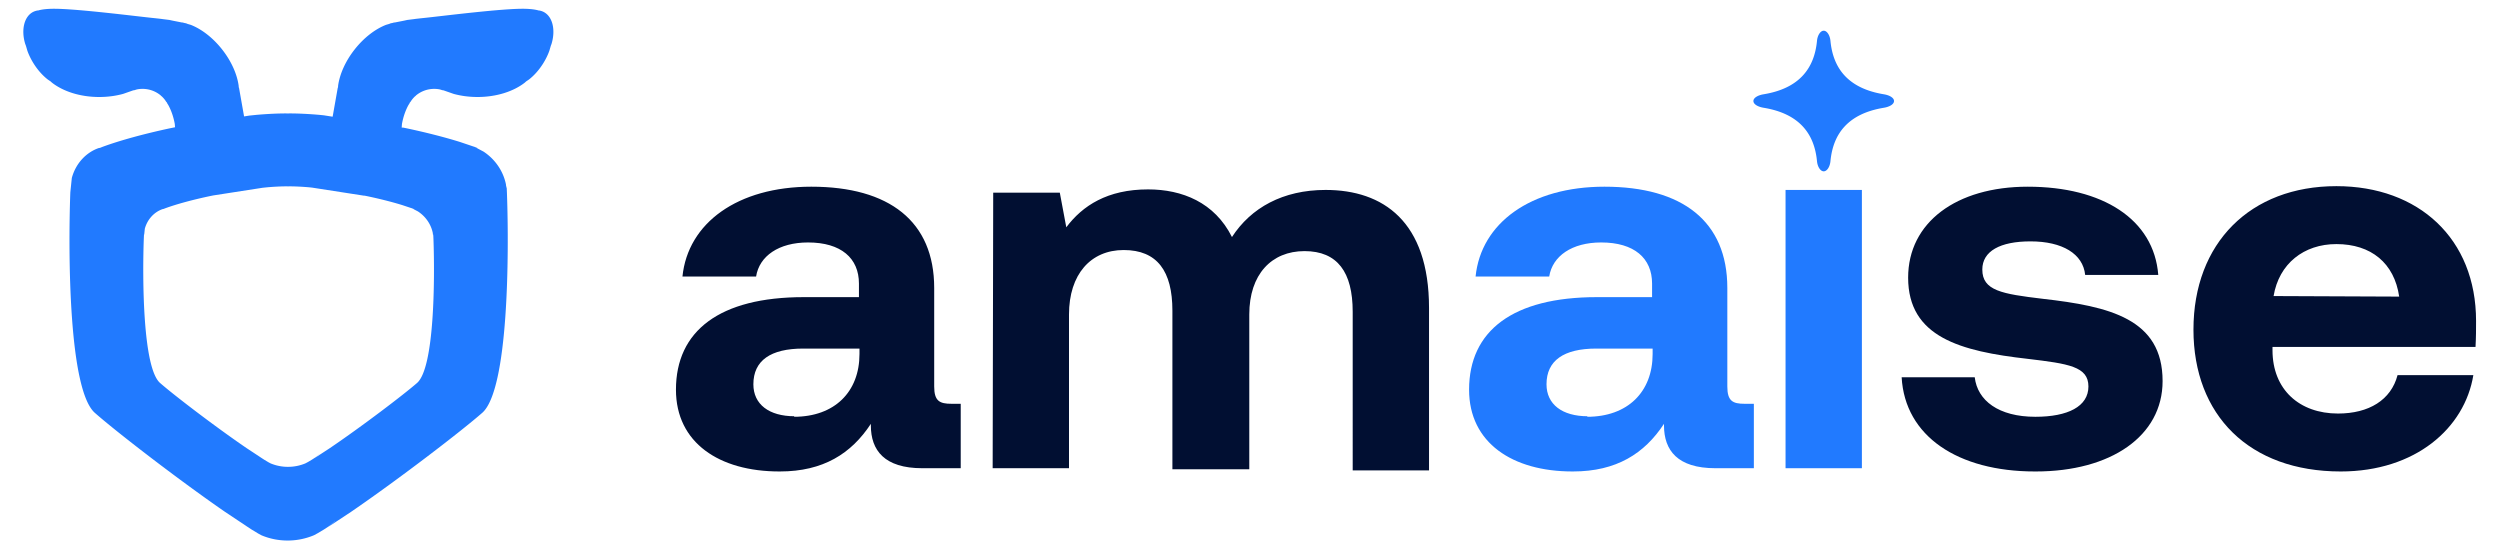
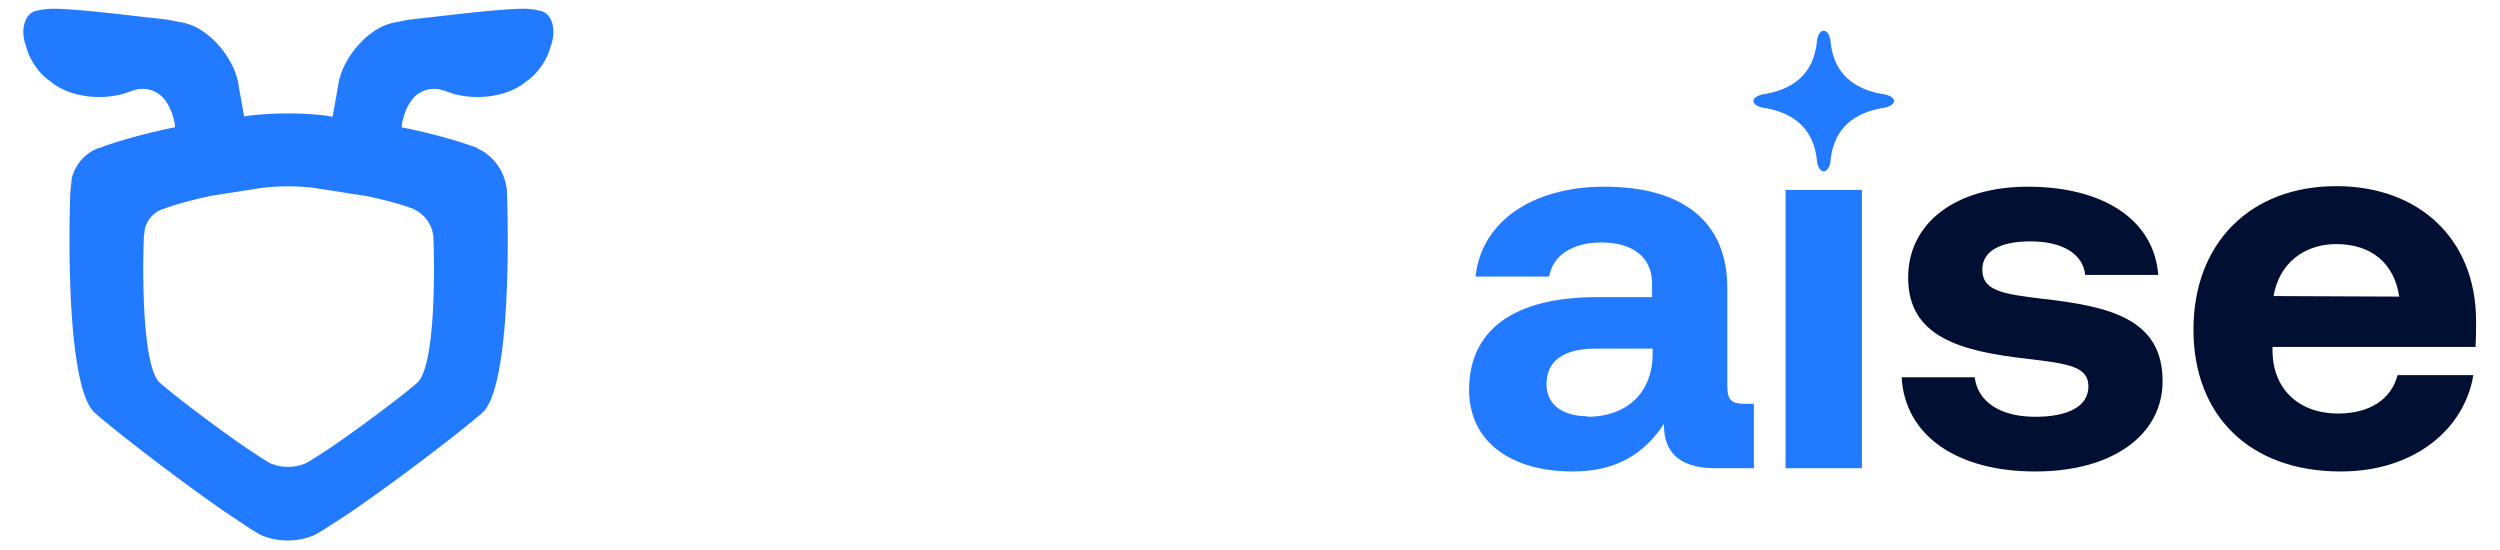
<svg xmlns="http://www.w3.org/2000/svg" fill="none" viewBox="0 0 2896 637">
  <path fill="#217aff" d="M2068.38 220.024h88.43v322.355h-88.43z" />
-   <path fill="#010f32" d="M902.808 546.143c-69.613 0-119.785-33.238-119.785-94.7 0-68.357 50.799-107.242 148.008-107.242H995v-15.679c0-29.477-20.694-47.664-58.951-47.664-33.867 0-56.443 15.68-60.207 39.51h-85.293c6.271-62.088 63.971-104.105 149.263-104.105 90.308 0 142.358 40.137 142.358 117.277v114.14c0 16.935 6.28 20.068 20.07 20.068h10.66v74.632h-44.52c-43.9 0-59.58-20.696-59.58-49.546v-1.881c-22.579 34.494-55.19 55.189-105.363 55.189zm16.933-63.343c47.036 0 75.885-28.85 75.885-72.749v-6.271h-65.224c-37.629 0-57.699 13.796-57.699 41.392 0 23.203 18.188 37.002 47.664 37.002zm230.789-259.639h77.14l7.52 40.137c18.82-25.086 47.67-43.9 94.7-43.9 39.52 0 77.14 15.053 97.21 55.189 21.95-33.865 58.95-54.563 108.5-54.563 66.48 0 119.78 36.375 119.78 136.719v188.146h-88.42V361.133c0-45.781-17.57-70.24-55.82-70.24-38.26 0-63.97 26.967-63.97 73.376v179.365h-89.06V359.879c0-45.783-17.56-70.242-56.44-70.242-38.26 0-63.34 28.223-63.34 74.632v178.109h-88.43z" />
  <path fill="#217aff" d="M1821.57 546.143c-69.61 0-119.78-33.238-119.78-94.7 0-68.357 50.8-107.242 148.01-107.242h63.97v-15.679c0-29.477-20.7-47.664-58.95-47.664-33.87 0-56.45 15.68-60.21 39.51h-85.29c6.27-62.088 63.97-104.105 149.26-104.105 90.31 0 142.36 40.137 142.36 117.277v114.14c0 16.935 6.27 20.068 20.07 20.068h10.66v74.632h-44.53c-43.9 0-59.57-20.696-59.57-49.546v-1.881c-22.58 34.494-55.19 55.189-105.37 55.189zm16.94-63.343c47.04 0 75.89-28.85 75.89-72.749v-6.271h-65.23c-37.63 0-57.7 13.796-57.7 41.392 0 23.203 18.19 37.002 47.67 37.002z" />
  <path fill="#010f32" d="M2357.15 546.143c-89.06 0-150.52-40.767-154.28-109.126h84.66c3.14 26.969 27.6 45.783 70.25 45.783 37.62 0 61.45-11.916 61.45-35.121s-23.2-26.34-70.24-31.983c-77.76-8.78-138.6-25.086-138.6-94.071 0-63.971 55.82-105.361 138.6-105.361 86.55 0 146.13 37.629 151.15 102.225h-84.67c-2.5-24.459-26.34-38.883-63.34-38.883-35.12 0-55.81 11.289-55.81 32.611 0 24.458 22.57 28.222 69.61 33.867 77.77 8.779 139.23 23.203 139.23 95.325 0 63.969-60.21 104.734-146.76 104.734zm183.75-164.314c0-100.344 65.85-166.195 165.57-166.195 95.32 0 161.8 60.834 161.8 156.162 0 9.406 0 18.813-.63 30.104h-235.18v3.763c0 45.781 31.36 73.376 75.89 73.376 35.75 0 61.46-15.679 68.98-44.527h87.8c-10.03 61.461-67.1 111.634-153.65 111.634h.63-.63c-105.99-.003-170.58-65.229-170.58-164.317m238.32-38.256c-5.65-38.883-32.61-60.834-72.75-60.834-37.63 0-66.48 22.578-72.75 60.207z" />
  <path fill="#217aff" d="m335.086 215.864-1.392.039-1.369-.039c-6.84.01-14.51.389-22.69 1.09l-5.449.559-57.461 8.922.002.02-3.35.67c-19.89 4.219-38.48 9.209-52.246 14.25l-1.688.67-.918.141c-9.633 3.25-17.742 11.609-20.771 22.809l-.771 7.381-.152-1.5-.213 5-.021.199.01.041-.041.99c-1.65 46.238-1.178 148.929 18.848 166.509 15.404 13.528 62.93 49.979 100.131 75.409l16.091 10.602.131.108 4.188 2.73 5.031 3.01 2.58 1.369a52.4 52.4 0 0 0 20.101 3.951c7.141-.01 13.93-1.439 20.118-4.021l3.15-1.682 4.58-2.729 3.57-2.32 5.129-4.151-.279.33-5.08 4.161 17.371-11.36c37.488-25.432 85.379-61.881 100.908-75.409 20.182-17.58 20.65-120.271 18.99-166.509l-.27-6.281-.209 2.061-.34-3.211c-2.183-10.271-8.49-19.1-17.201-24.771l-5.222-2.729.603.061.16.051-2.271-.91-.039-.02-.18-.092-.98-.289-10.07-3.359c-12.061-3.73-26.35-7.33-41.39-10.49l-2.657-.531-.201.111-60.51-9.4-3.4-.35c-8.243-.703-15.971-1.082-22.861-1.091M64.291 10.164c27.971.354 91.188 8.404 112.278 10.605 5.625.588 9.025.967 11.088 1.238l.951.146 7.693.955 3.51.777 10.642 2.107 1.297.102 1.668.486 2.203.436 1.651.688 3.636 1.063c12.44 4.848 25.563 14.746 36.412 28.547 10.852 13.8 17.377 28.887 19.155 42.125l.072 1.57.358.916 5.828 32.938 6.139-.971 8.222-.84c12.34-1.064 23.891-1.652 34.198-1.658l2.07.051 2.101-.053c10.381.008 22.03.596 34.471 1.66l5.108.52 10.281 1.621 5.879-33.268.361-.916.068-1.57c1.781-13.238 8.311-28.326 19.16-42.125 10.852-13.8 23.97-23.699 36.41-28.547l3.631-1.063 1.649-.688 2.209-.436 1.67-.486 1.291-.102 10.64-2.107 3.512-.777 7.699-.955.949-.146c2.061-.27 5.461-.65 11.09-1.238 22.49-2.35 92.92-11.352 117.381-10.568 6.109.195 10.709.807 14.24 1.725l.539.188h.51c1.682.23 3.32.697 4.891 1.418 10.98 5.057 14.779 20.904 9.779 37.34l-.799 2.107-1.701 5.834c-1.779 4.977-4.279 10.105-7.469 15.127-4.781 7.533-10.451 13.754-16.23 18.228l-3.141 2.102-1.58 1.432c-13.029 10.178-32.738 16.666-54.799 16.666-9.801 0-19.15-1.281-27.642-3.598l-11.789-4.129-1.229-.139-2.83-.879a33.3 33.3 0 0 0-6.67-.672c-8 0-15.33 2.838-21.062 7.561l-.479.555-.738.56c-1.352 1.256-2.66 2.725-3.91 4.385l-1.131 1.74-.99 1.145-.379.982-1.08 1.66c-3.371 6.049-6.07 13.588-7.59 21.957l-.34 4.25.969.15.312-.17 4.01.811c22.66 4.82 44.211 10.299 62.399 15.969l15.181 5.121 1.479.449.26.141.049.01 3.441 1.391-.24-.07-.91-.1 7.869 4.17c13.121 8.639 22.65 22.07 25.932 37.719l.51 4.881.318-3.141.4 9.57c2.51 70.4 1.791 226.759-28.629 253.54-23.4 20.59-95.611 76.102-152.132 114.831l-26.18 17.279 7.66-6.32.42-.51-7.73 6.32-5.389 3.539-6.91 4.149-4.739 2.562a78.5 78.5 0 0 1-30.33 6.119c-10.75.019-21-2.119-30.312-6.011l-3.892-2.1-7.58-4.58-6.309-4.15-.211-.17-24.246-16.129c-56.09-38.729-127.74-94.241-150.965-114.831-30.19-26.78-30.904-183.139-28.416-253.54l.063-1.51-.016-.07.03-.301.552-5.328 1.162-11.24c4.567-17.051 16.791-29.781 31.313-34.73l1.385-.201 2.543-1.039c20.754-7.66 48.783-15.27 78.767-21.689l5.051-1.021-.004-.02.531-.08-.31-3.92c-1.524-8.369-4.225-15.91-7.594-21.957l-1.074-1.66-.387-.982-.988-1.145-1.125-1.74c-1.256-1.66-2.563-3.131-3.912-4.385l-.746-.56-.479-.555a32.96 32.96 0 0 0-21.055-7.561c-2.285 0-4.517.23-6.673.672l-2.825.879-1.234.139-11.784 4.129c-8.498 2.316-17.841 3.598-27.646 3.598-22.062 0-41.772-6.488-54.799-16.666L58.56 94.27l-3.144-2.102c-5.78-4.473-11.448-10.695-16.233-18.228-3.188-5.02-5.685-10.149-7.465-15.127l-1.7-5.834-.804-2.107c-4.998-16.436-1.193-32.283 9.78-37.34a17.2 17.2 0 0 1 4.896-1.418h.51l.537-.188c3.531-.918 8.13-1.529 14.242-1.725 1.54-.048 3.247-.06 5.112-.037M2182.3 109.223c-41.51-6.822-58.87-30.08-61.9-61.896-.61-6.484-4-11.746-7.8-11.746-3.79 0-7.18 5.262-7.79 11.746-3.03 31.816-20.39 55.074-61.9 61.896-6.43 1.057-11.75 4-11.75 7.797 0 3.799 5.32 6.744 11.75 7.799 41.51 6.822 58.87 30.08 61.9 61.896.61 6.484 4 11.746 7.79 11.746 3.8 0 7.19-5.262 7.8-11.746 3.03-31.816 20.39-55.074 61.9-61.896 6.43-1.055 11.74-4 11.74-7.799 0-3.797-5.31-6.74-11.74-7.797" />
</svg>